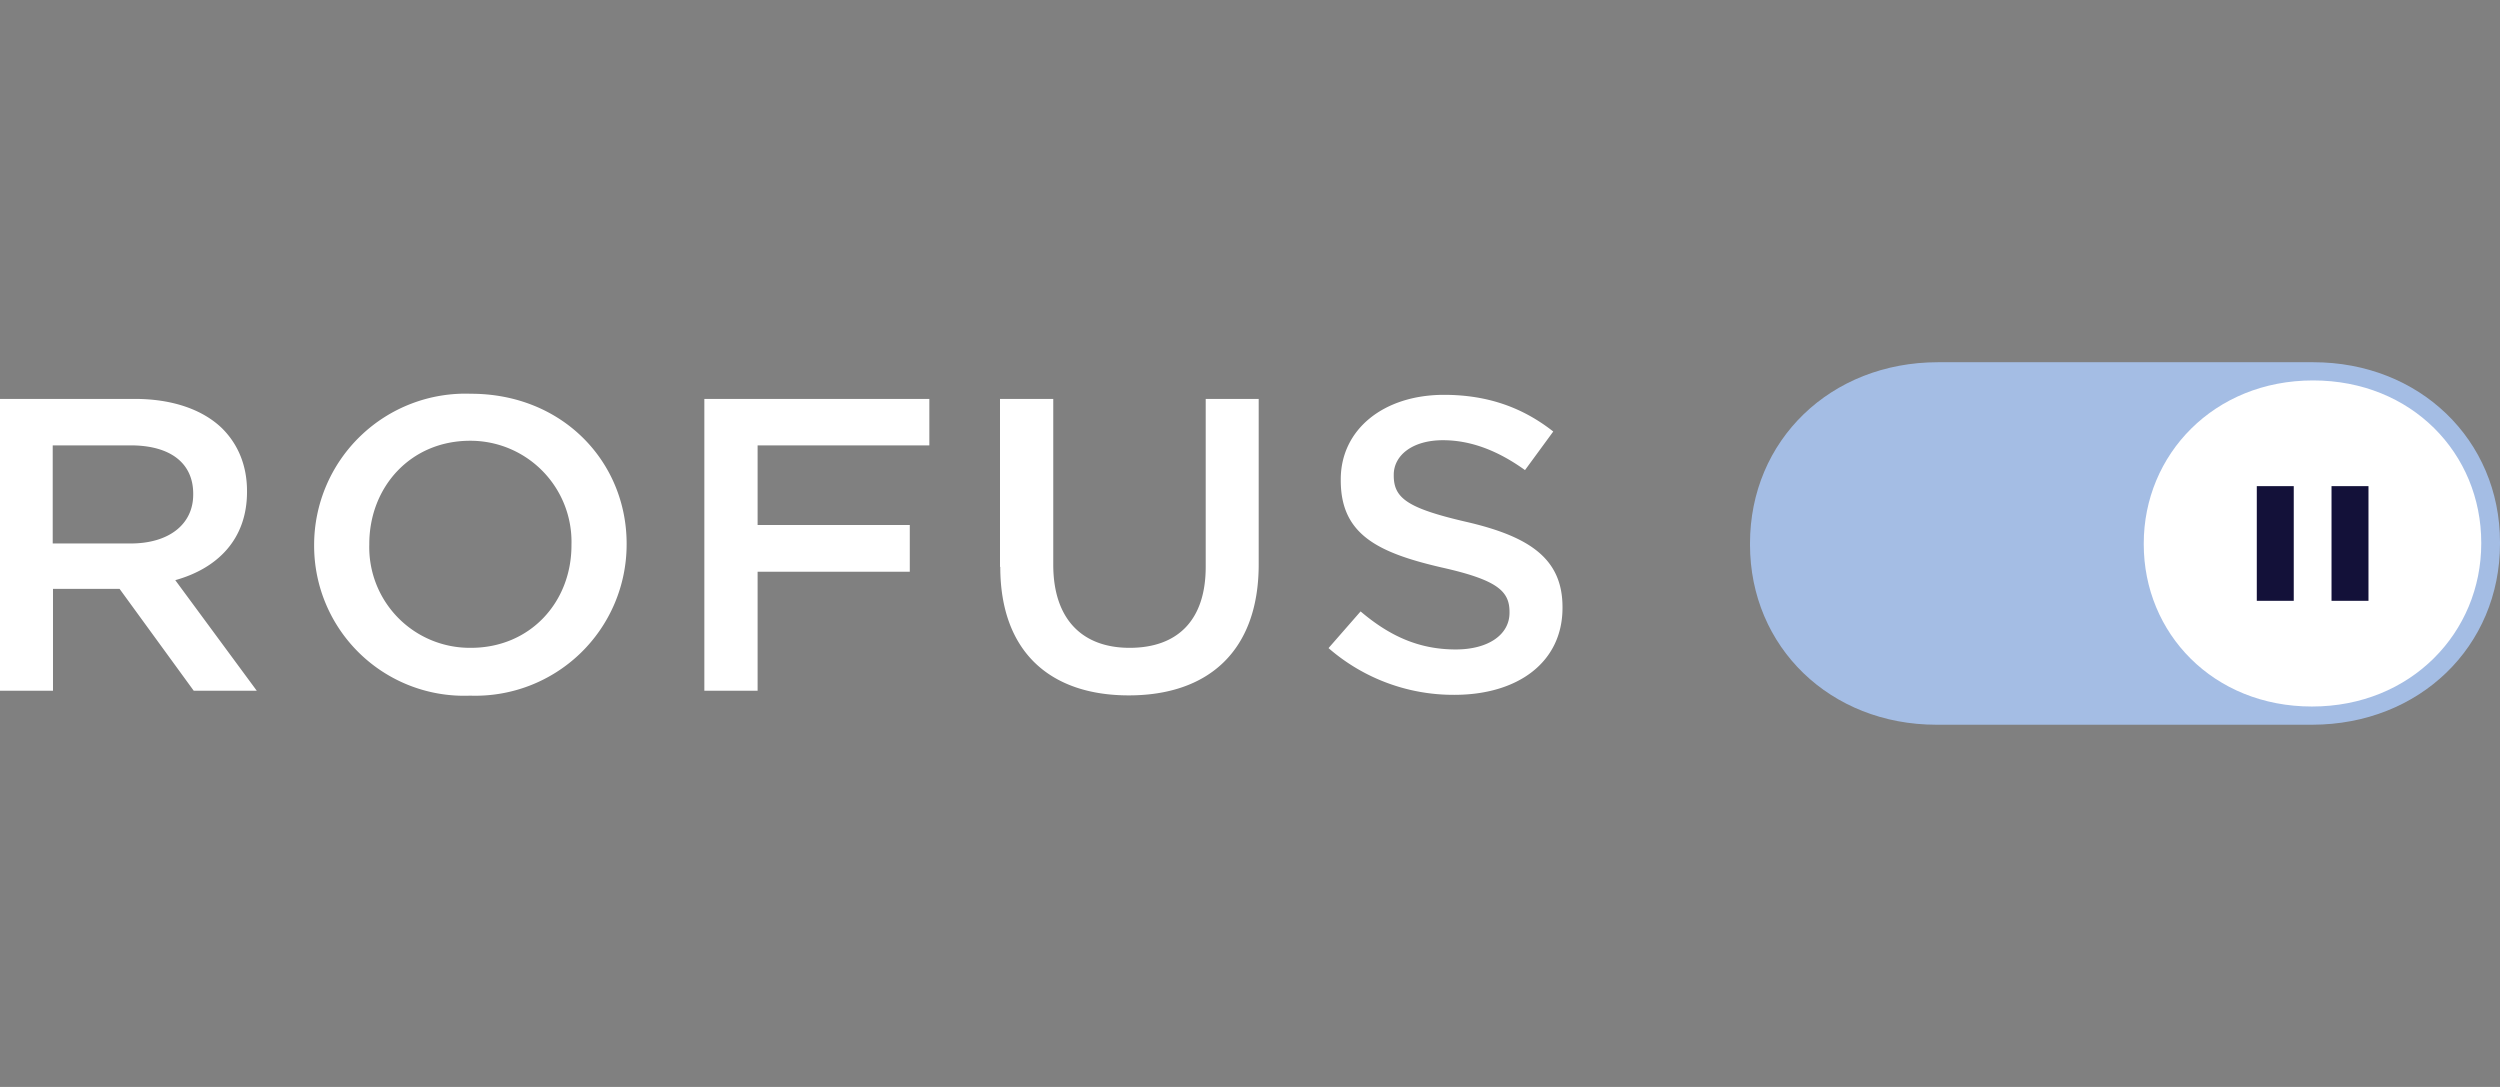
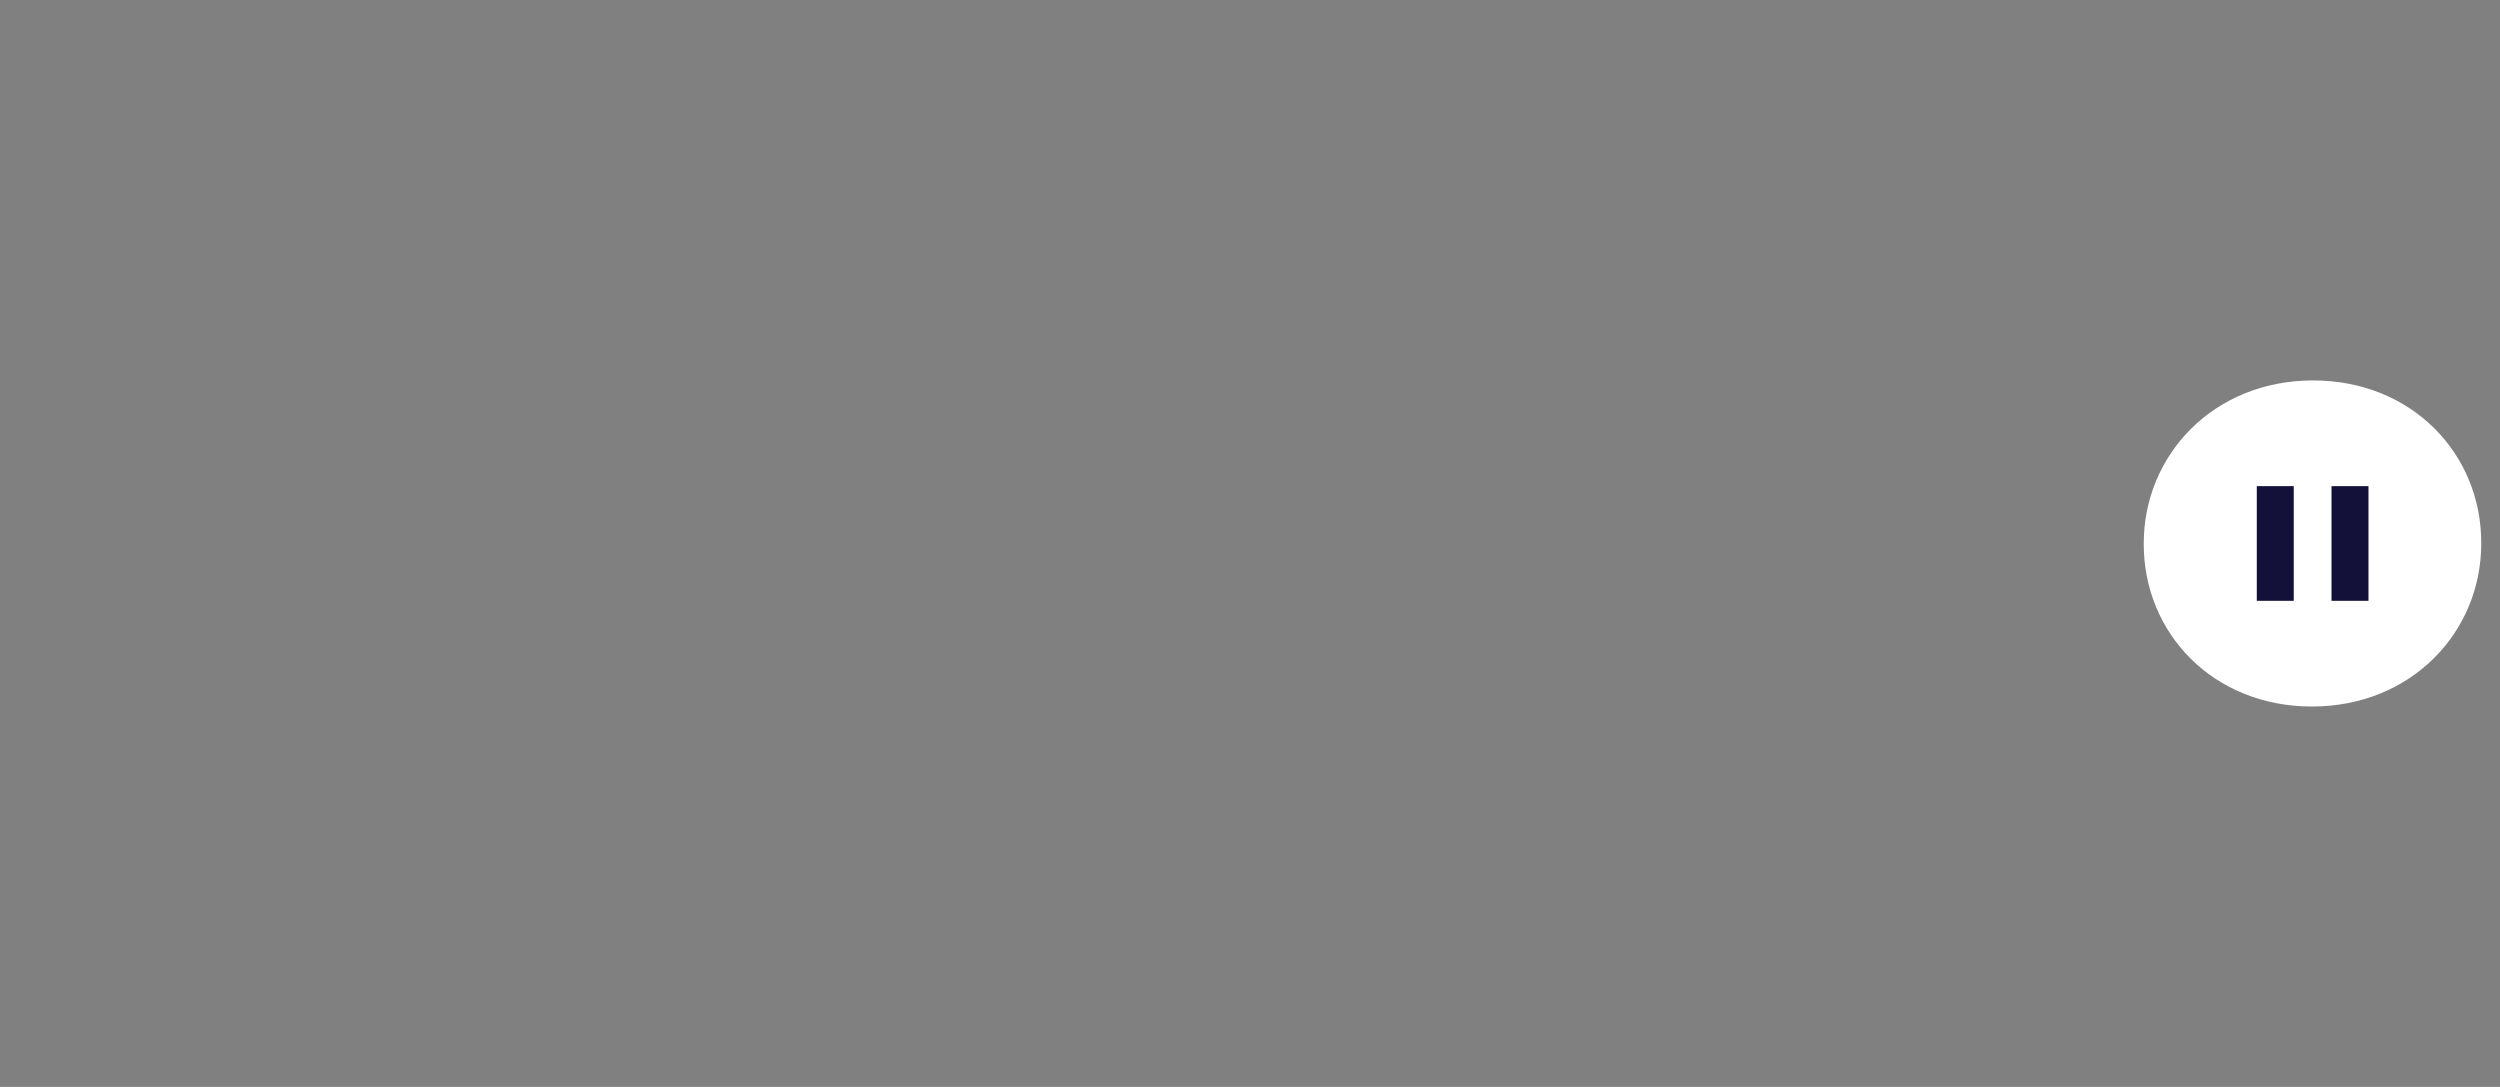
<svg xmlns="http://www.w3.org/2000/svg" width="92" height="40" fill="none">
  <rect width="100%" height="100%" fill="#808080" stroke="none" />
-   <path d="M0 14.68h4.96c1.4 0 2.5.4 3.2 1.07.6.59.93 1.38.93 2.32v.03c0 1.76-1.1 2.82-2.64 3.25l3 4.07H7.13L4.4 21.67H1.95v3.75H0V14.68ZM4.81 20c1.4 0 2.3-.7 2.3-1.8v-.03c0-1.15-.87-1.78-2.3-1.78H1.94V20h2.86ZM11.56 20.08v-.03a5.57 5.57 0 0 1 5.77-5.56c3.37 0 5.73 2.5 5.73 5.52v.03a5.57 5.57 0 0 1-5.76 5.56 5.52 5.52 0 0 1-5.74-5.52Zm9.47 0v-.03a3.72 3.72 0 0 0-3.73-3.83c-2.19 0-3.71 1.7-3.71 3.8v.02a3.7 3.7 0 0 0 3.74 3.8c2.18 0 3.7-1.68 3.7-3.77ZM25.92 14.68h8.28v1.71h-6.32v2.93h5.6v1.72h-5.6v4.38h-1.96V14.68ZM36.8 20.86v-6.18h1.96v6.1c0 2 1.06 3.06 2.81 3.06s2.8-1 2.8-2.98v-6.18h1.95v6.09c0 3.2-1.87 4.82-4.78 4.82-2.9 0-4.73-1.61-4.73-4.73ZM48.89 23.85l1.18-1.35c1.06.9 2.14 1.4 3.5 1.4 1.21 0 1.98-.55 1.98-1.35v-.03c0-.77-.45-1.18-2.51-1.64-2.37-.55-3.7-1.23-3.7-3.2v-.04c0-1.84 1.58-3.11 3.8-3.11 1.61 0 2.9.47 4.02 1.35l-1.04 1.42c-1-.72-2-1.1-3.02-1.1-1.14 0-1.81.57-1.81 1.27v.03c0 .83.5 1.2 2.65 1.7 2.35.54 3.56 1.36 3.56 3.14v.03c0 2-1.64 3.2-3.98 3.2a7 7 0 0 1-4.63-1.72Z" fill="#fff" />
-   <path d="M71.26 26.67c-3.9 0-6.86-2.85-6.86-6.63V20c0-3.8 2.97-6.67 6.92-6.67h13.81c3.9 0 6.87 2.85 6.87 6.63V20c0 3.8-2.97 6.66-6.9 6.67H71.25Z" fill="#A4BDE4" />
  <path d="M78.89 20.03V20c0-3.27 2.58-6 6.23-6 3.64 0 6.19 2.7 6.19 5.97V20c0 3.27-2.58 6-6.23 6-3.64 0-6.19-2.7-6.19-5.97Z" fill="#fff" />
  <path d="M84.41 17.89h-1.36v4.22h1.36v-4.22ZM87.15 17.89H85.8v4.22h1.36v-4.22Z" fill="#131139" />
</svg>